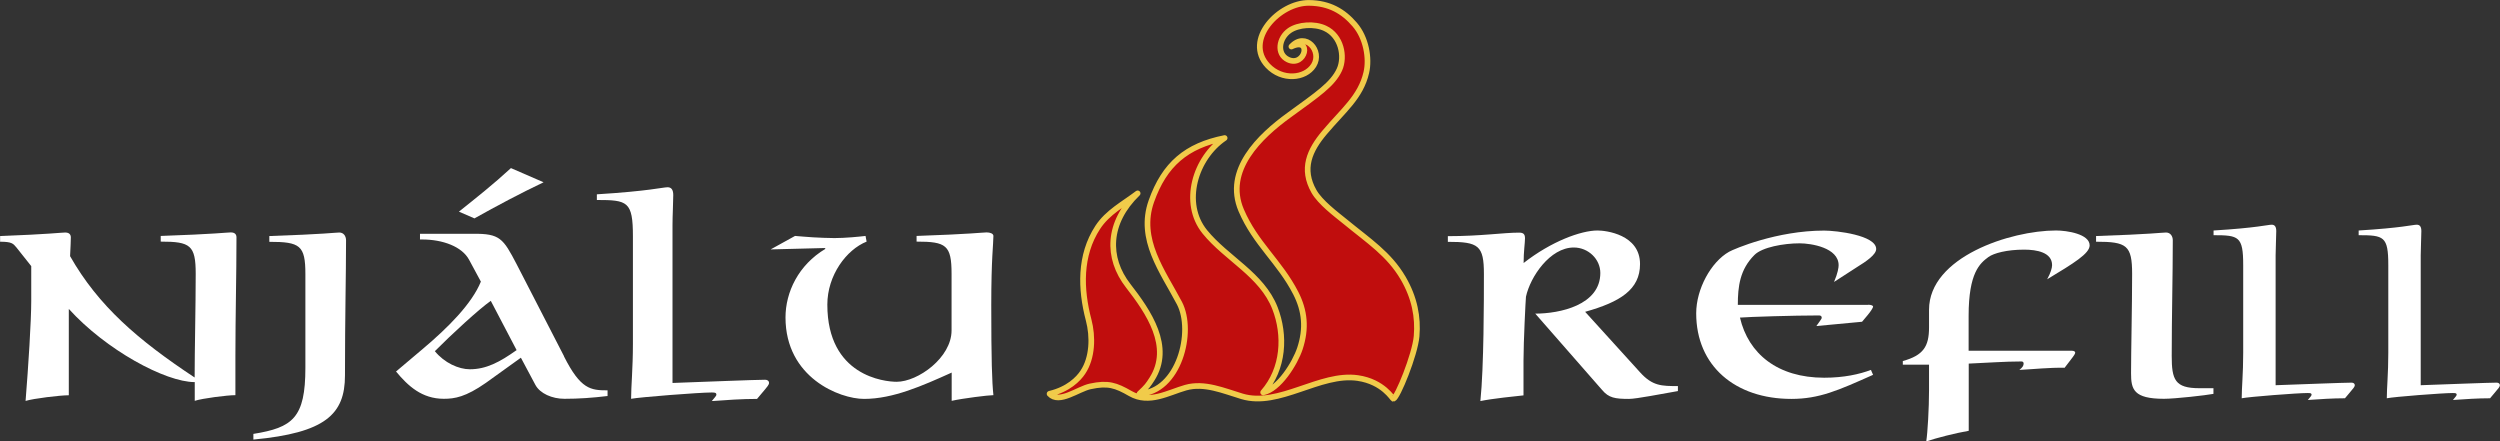
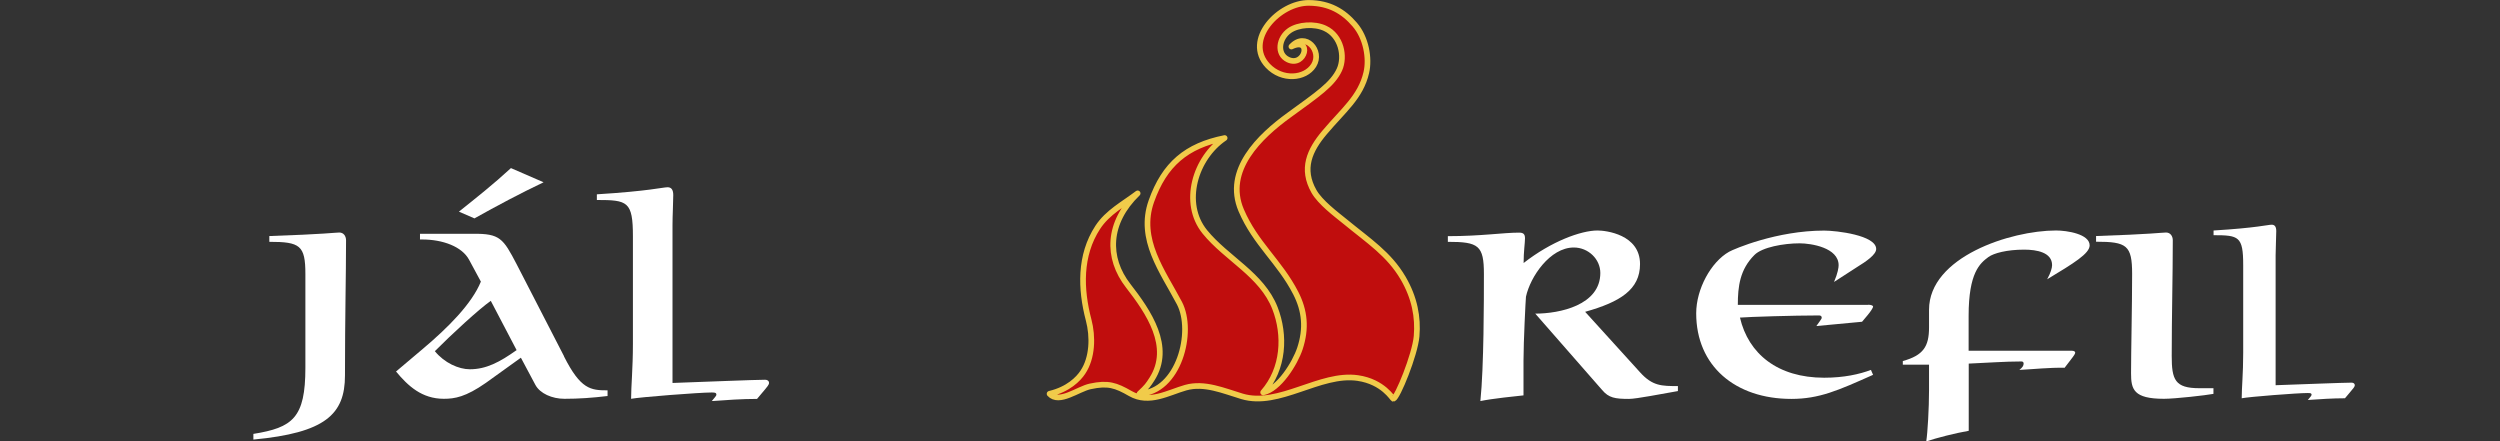
<svg xmlns="http://www.w3.org/2000/svg" id="Layer_1" data-name="Layer 1" viewBox="0 0 233.64 41.24">
  <rect x="0" y="0" width="233.64" height="41.24" fill="#333333" stroke="none" />
  <defs>
    <style>
      .cls-1, .cls-2 {
        fill: none;
      }

      .cls-2 {
        stroke: #f1cb4a;
        stroke-linecap: round;
        stroke-linejoin: round;
        stroke-width: .53px;
      }

      .cls-3 {
        fill: #fff;
      }

      .cls-4 {
        fill: #c00d0d;
      }

      .cls-5 {
        clip-path: url(#clippath);
      }
    </style>
    <clipPath id="clippath">
      <rect class="cls-1" width="233.64" height="41.24" />
    </clipPath>
  </defs>
  <g class="cls-5">
    <path class="cls-4" d="M98.09,36.8c1.74-.41,2.69-1.38,3.1-2,.92-1.36.96-3.34.55-4.89-.76-2.89-.86-6.04.85-8.66.93-1.42,2.4-2.17,3.73-3.18-2.83,2.74-2.92,6.02-.88,8.64,1.88,2.42,4.15,5.7,2.21,8.73-.35.54-.45.7-1.15,1.35,3.66-.15,5.13-5.79,3.72-8.47-1.56-2.96-3.88-5.95-2.62-9.51,1.23-3.46,3.27-5.19,6.85-5.91-2.74,1.85-4.04,6.07-1.85,8.77,2.02,2.49,5.33,4,6.55,7.12.99,2.53.84,5.67-1.1,7.88,1.47-.29,2.98-2.72,3.44-4.11.61-1.86.46-3.51-.4-5.18-1.5-2.92-3.77-4.62-5.09-7.72-1.6-3.75,1.74-6.93,4.48-8.91,2.65-1.93,4.07-2.87,4.7-4.25.54-1.2.18-3.14-1.34-3.85-.99-.47-2.51-.36-3.32.2-1.01.7-1.24,2.2-.15,2.72,1.61.76,2.3-2.17.32-1.22,1.33-1.43,2.92.42,2.08,1.76-.8,1.27-2.96,1.43-4.28.04-2.28-2.41,1.07-5.92,3.85-5.88,1.89.02,3.2.78,4.27,2.03,1.06,1.23,1.39,3.14,1.08,4.48-.53,2.29-2.15,3.52-3.9,5.6-1.41,1.67-2.19,3.4-.99,5.51.59,1.03,2.02,2.1,2.91,2.82,2.24,1.84,4.09,3.02,5.42,5.28,1.08,1.85,1.41,3.66,1.26,5.43-.15,1.73-1.79,5.75-2.17,5.85-.07.02-.93-1.59-3.33-1.94-3.53-.51-7.35,2.75-10.82,1.71-1.7-.51-3.51-1.31-5.27-.81-1.59.45-3.41,1.55-5.16.55-1.36-.78-2.08-1.03-3.75-.67-1.14.24-2.91,1.67-3.8.7" />
    <path class="cls-2" d="M98.09,36.8c1.74-.41,2.69-1.38,3.1-2,.92-1.36.96-3.34.55-4.89-.76-2.89-.86-6.04.85-8.66.93-1.42,2.4-2.17,3.73-3.18-2.83,2.74-2.92,6.02-.88,8.64,1.88,2.42,4.15,5.7,2.21,8.73-.35.54-.45.7-1.15,1.35,3.66-.15,5.13-5.79,3.72-8.47-1.56-2.96-3.88-5.95-2.62-9.51,1.23-3.46,3.27-5.19,6.85-5.91-2.74,1.85-4.04,6.07-1.85,8.77,2.02,2.49,5.33,4,6.55,7.12.99,2.53.84,5.67-1.1,7.88,1.47-.29,2.98-2.72,3.44-4.11.61-1.86.46-3.51-.4-5.18-1.5-2.92-3.77-4.62-5.09-7.72-1.6-3.75,1.74-6.93,4.48-8.91,2.65-1.93,4.07-2.87,4.7-4.25.54-1.2.18-3.14-1.34-3.85-.99-.47-2.51-.36-3.32.2-1.01.7-1.24,2.2-.15,2.72,1.61.76,2.3-2.17.32-1.22,1.33-1.43,2.92.42,2.08,1.76-.8,1.27-2.96,1.43-4.28.04-2.28-2.41,1.07-5.92,3.85-5.88,1.89.02,3.2.78,4.27,2.03,1.06,1.23,1.39,3.14,1.08,4.48-.53,2.29-2.15,3.52-3.9,5.6-1.41,1.67-2.19,3.4-.99,5.51.59,1.03,2.02,2.1,2.91,2.82,2.24,1.84,4.09,3.02,5.42,5.28,1.08,1.85,1.41,3.66,1.26,5.43-.15,1.73-1.79,5.75-2.17,5.85-.07.02-.93-1.59-3.33-1.94-3.53-.51-7.35,2.75-10.82,1.71-1.7-.51-3.51-1.31-5.27-.81-1.59.45-3.41,1.55-5.16.55-1.36-.78-2.08-1.03-3.75-.67-1.14.24-2.91,1.67-3.8.7" />
-     <path class="cls-3" d="M6.42,36.94c-.79,0-3.31.3-4.03.53.26-3.24.53-7.47.53-9.36v-3.24l-1.39-1.75c-.3-.36-.43-.53-1.52-.53v-.53c4.53-.17,5.75-.33,6.08-.33.36,0,.53.17.53.46,0,.33-.03.86-.07,1.75,2.65,4.66,6.35,7.84,11.64,11.34,0-2.41.1-6.75.1-9.69,0-2.68-.5-3.01-3.27-3.01v-.53c4.99-.17,6.22-.33,6.55-.33.36,0,.53.17.53.46,0,3.6-.1,7.31-.1,11.08v3.67c-.76,0-3.11.3-3.8.53v-1.75c-2.74,0-8.3-3.01-11.77-6.84v8.07Z" />
    <path class="cls-3" d="M25.16,22.06c5.09-.17,6.22-.33,6.55-.33.4,0,.63.33.63.73,0,3.34-.1,7.04-.1,12.63,0,3.64-1.85,5.36-8.56,5.99v-.53c3.67-.59,4.86-1.49,4.86-6.18v-8.76c0-2.68-.5-3.01-3.37-3.01v-.53Z" />
    <path class="cls-3" d="M50.79,17.04c-2.22,1.06-4.33,2.18-6.45,3.37l-1.45-.63c1.65-1.32,3.21-2.55,4.86-4.07l3.04,1.32ZM45.86,28.12c-1.12.79-3.64,3.11-5.22,4.7.89,1.09,2.22,1.69,3.27,1.69,1.52,0,2.78-.66,4.37-1.79l-2.41-4.6ZM52.71,33.31c1.55,3.07,2.48,3.17,4.07,3.17v.53c-1.42.17-2.68.26-4.03.26-1.16,0-2.28-.5-2.71-1.29l-1.36-2.55-3.27,2.35c-1.89,1.32-2.91,1.49-3.93,1.49-2.05,0-3.34-1.19-4.47-2.55l2.51-2.12c2.35-1.98,4.57-4.2,5.42-6.28l-1.09-2.02c-.66-1.26-2.48-1.92-4.4-1.92h-.2v-.53h4.96c2.51-.03,2.81.43,4.07,2.84l4.43,8.6Z" />
    <path class="cls-3" d="M55.78,18.16c4.86-.3,6.18-.66,6.61-.66.33,0,.53.2.53.73,0,.69-.07,1.89-.07,2.78v14.78c2.84-.1,7.74-.3,8.66-.3.2,0,.36.1.36.3,0,.17-.17.36-.59.86l-.53.63c-1.39,0-2.84.1-4.23.2.23-.3.43-.46.43-.6,0-.2-.2-.2-.46-.2-1.12,0-6.68.43-7.51.59,0-1.19.17-2.81.17-5.16v-10.02c0-3.27-.5-3.4-3.37-3.4v-.53Z" />
-     <path class="cls-3" d="M88.92,34.83c-2.71,1.22-5.46,2.45-8.17,2.45-2.28,0-7.34-1.99-7.34-7.61,0-2.35,1.19-4.9,3.74-6.42l-.07-.07-5.06.13,2.28-1.26c.5.03,1.06.1,1.69.13.63.03,1.32.07,1.99.07,1.02,0,2.32-.13,2.91-.2l.1.53c-1.89.76-3.67,3.14-3.67,5.89,0,6.68,5.36,7.21,6.48,7.21,1.98,0,5.13-2.25,5.13-4.8v-5.29c0-2.68-.5-3.01-3.27-3.01v-.53c4.99-.17,6.22-.33,6.55-.33.3,0,.63.1.63.33,0,.76-.2,2.08-.2,6.45,0,5.19.07,7.21.2,8.43-.46,0-2.88.3-3.9.53v-2.65Z" />
    <path class="cls-3" d="M156.8,36.55c-1.52.26-3.87.73-4.56.73-1.32,0-1.89-.1-2.51-.83l-6.25-7.14c2.28,0,6.08-.79,6.08-3.8,0-1.29-1.12-2.38-2.48-2.38-2.22,0-4.07,2.74-4.47,4.6-.03.26-.23,4.23-.23,5.98v3.24c-.69.07-2.91.3-4.03.53.33-3.14.33-9.59.33-11.87,0-2.68-.5-3.01-3.37-3.01v-.53c3.11,0,5.16-.33,6.65-.33.4,0,.56.13.56.53,0,.43-.13,1.22-.13,2.31,2.58-2.02,5.36-3.04,6.91-3.04.76,0,3.97.36,3.97,3.14,0,2.38-1.85,3.54-5.13,4.46l5.13,5.65c1.16,1.29,2.02,1.29,3.54,1.29v.46Z" />
    <path class="cls-3" d="M174.59,28.48c.26,0,.46.07.46.17,0,.13-.26.5-.5.79l-.53.63-4.27.4c.2-.3.5-.66.5-.76,0-.23-.17-.23-.3-.23-2.28,0-6.48.13-7.34.2.79,3.4,3.54,5.62,7.87,5.62,1.85,0,3.31-.33,4.37-.73l.2.46c-3.27,1.46-5.03,2.25-7.64,2.25-5.23,0-8.89-3.07-8.89-8,0-2.28,1.39-4.8,3.07-5.75.46-.26,4.46-1.98,8.89-1.98,1.13,0,4.86.43,4.86,1.72,0,.53-.93,1.16-1.79,1.69l-2.15,1.39c.36-.83.43-1.36.43-1.56,0-1.65-2.58-2.05-3.64-2.05-1.49,0-3.51.36-4.23,1.09-1.36,1.36-1.55,2.94-1.55,4.66h12.17Z" />
    <path class="cls-3" d="M177.83,33.74c1.92-.53,2.45-1.36,2.45-3.14v-1.65c0-4.93,7.61-7.41,11.87-7.41,1.02,0,3.14.33,3.14,1.39,0,.76-1.45,1.65-3.97,3.17.33-.6.46-1.06.46-1.32,0-1.19-1.42-1.45-2.61-1.45-1.62,0-2.84.33-3.34.69-.79.59-1.85,1.45-1.85,5.49v3.27h9.66c.17,0,.3.07.3.17s-.07.23-.43.69l-.56.73c-1.42-.03-2.84.13-4.23.2.3-.23.4-.4.4-.59,0-.13-.07-.2-.2-.2-1.59,0-3.24.13-4.93.2v6.28c-1.32.23-2.98.66-3.97.99.13-.83.26-3.11.26-4.76v-2.41h-2.45v-.33Z" />
    <path class="cls-3" d="M195.88,22.06c5.09-.17,6.22-.33,6.55-.33.4,0,.63.33.63.73,0,3.34-.1,7.04-.1,10.81,0,2.22.3,3.01,2.58,3.01h1.32v.53c-.69.13-3.57.46-4.63.46-2.84,0-3.07-.89-3.07-2.38,0-2.02.1-6.35.1-9.29,0-2.68-.5-3.01-3.37-3.01v-.53Z" />
    <path class="cls-3" d="M206.88,21.54c3.99-.24,5.07-.54,5.42-.54.27,0,.43.16.43.6,0,.57-.06,1.55-.06,2.28v12.12c2.33-.08,6.35-.24,7.1-.24.16,0,.3.08.3.24,0,.14-.14.3-.49.71l-.43.51c-1.14,0-2.33.08-3.47.16.19-.25.35-.38.35-.49,0-.16-.16-.16-.38-.16-.92,0-5.48.35-6.15.49,0-.98.14-2.3.14-4.23v-8.22c0-2.68-.41-2.79-2.77-2.79v-.43Z" />
-     <path class="cls-3" d="M220.44,21.54c3.99-.24,5.07-.54,5.42-.54.27,0,.43.16.43.6,0,.57-.06,1.55-.06,2.28v12.12c2.33-.08,6.35-.24,7.1-.24.16,0,.3.08.3.24,0,.14-.14.3-.49.71l-.43.51c-1.14,0-2.33.08-3.47.16.19-.25.35-.38.35-.49,0-.16-.16-.16-.38-.16-.92,0-5.48.35-6.15.49,0-.98.14-2.3.14-4.23v-8.22c0-2.68-.41-2.79-2.77-2.79v-.43Z" />
  </g>
</svg>